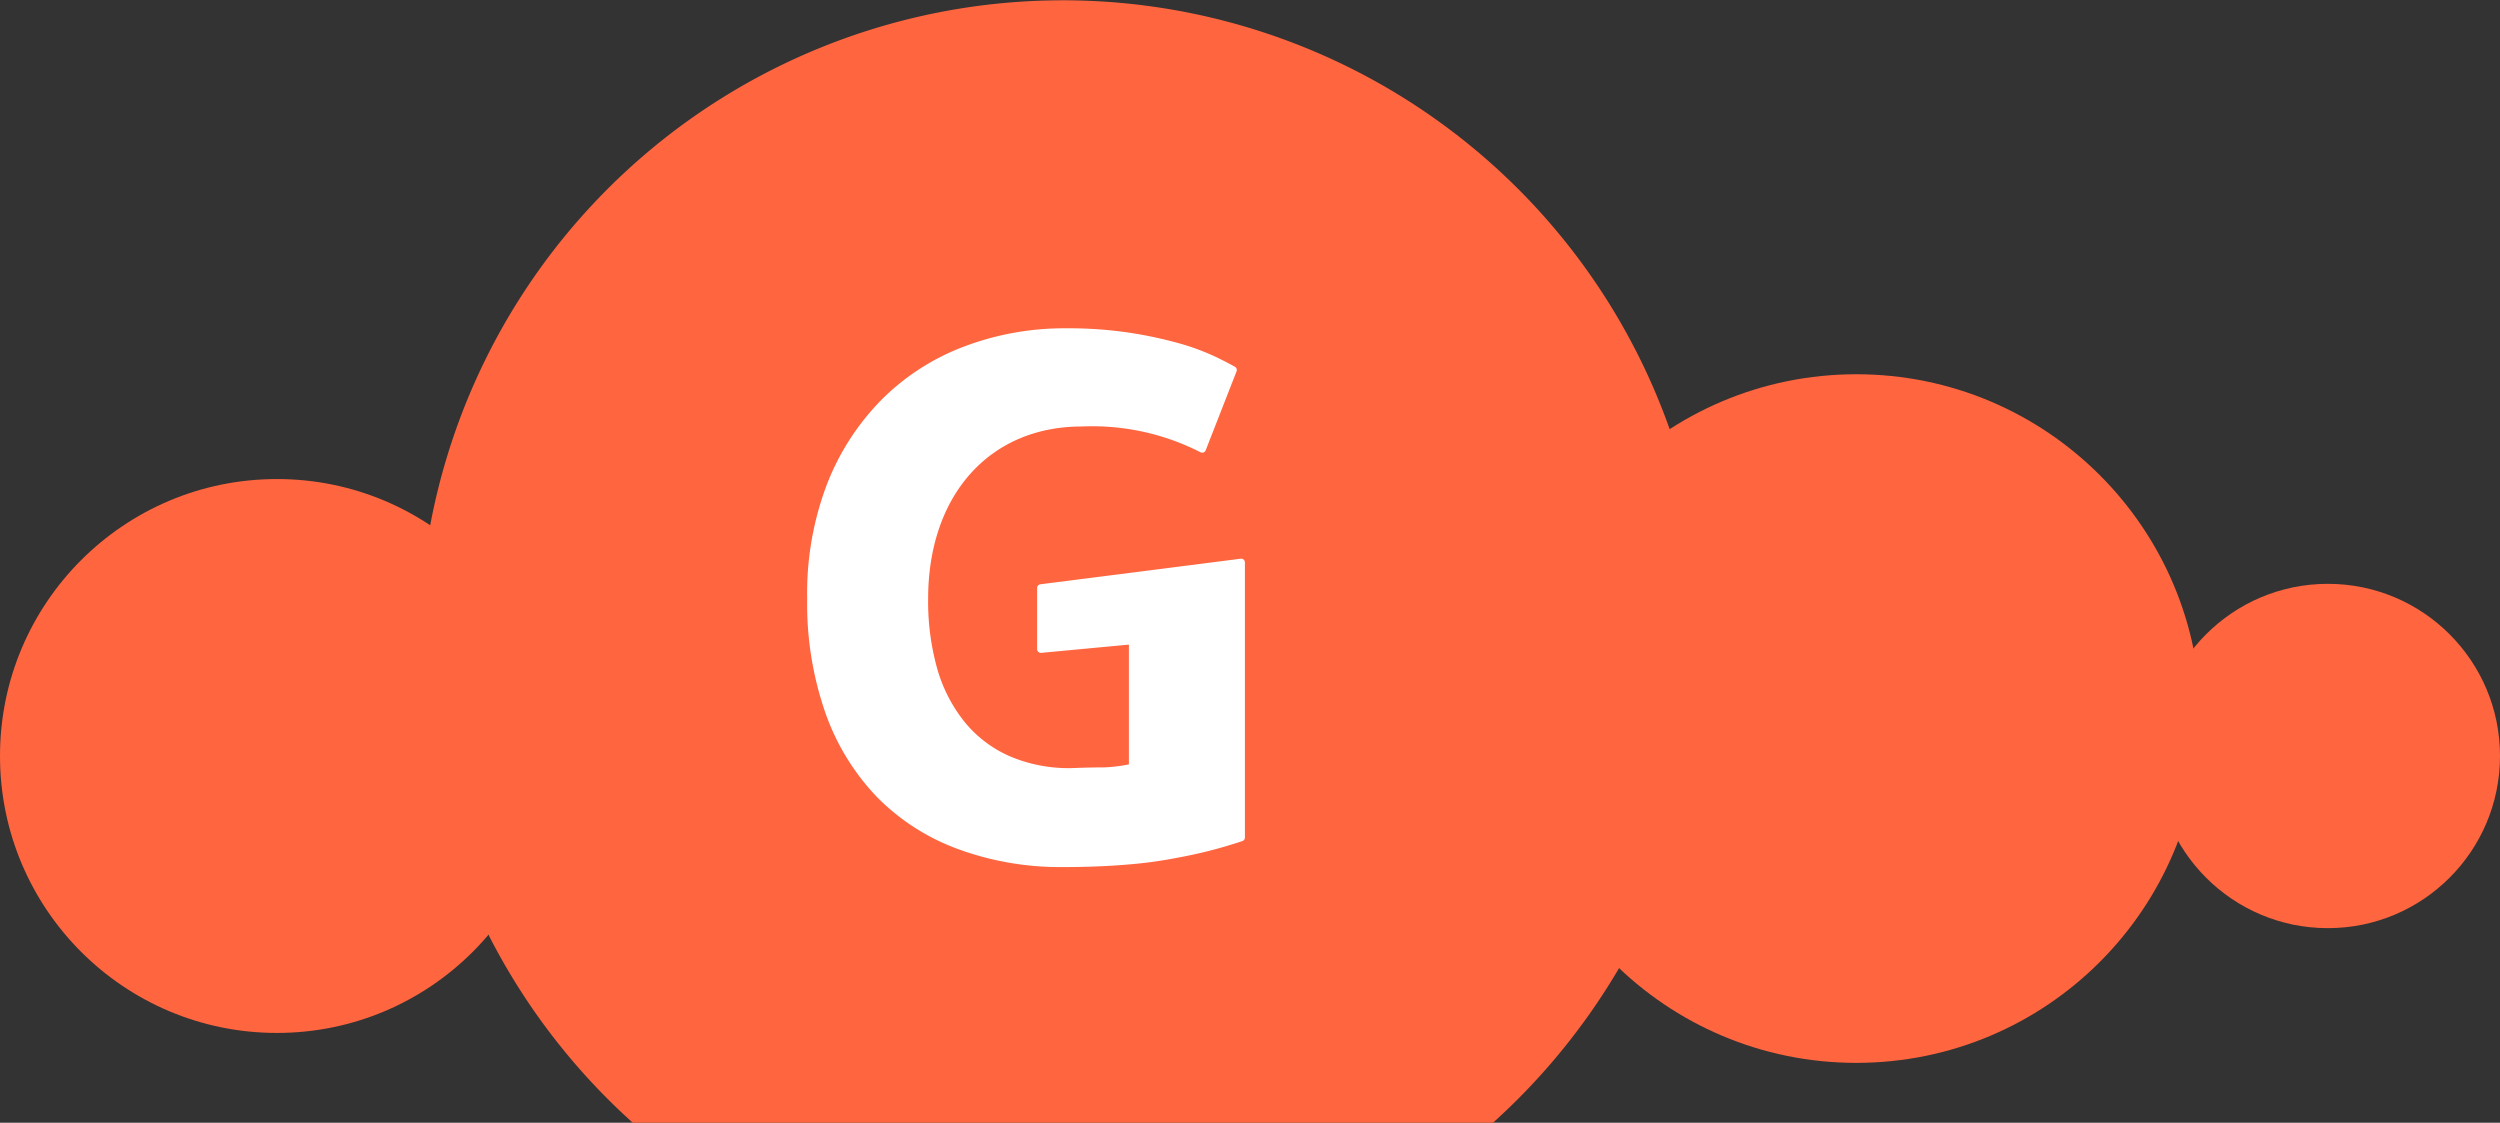
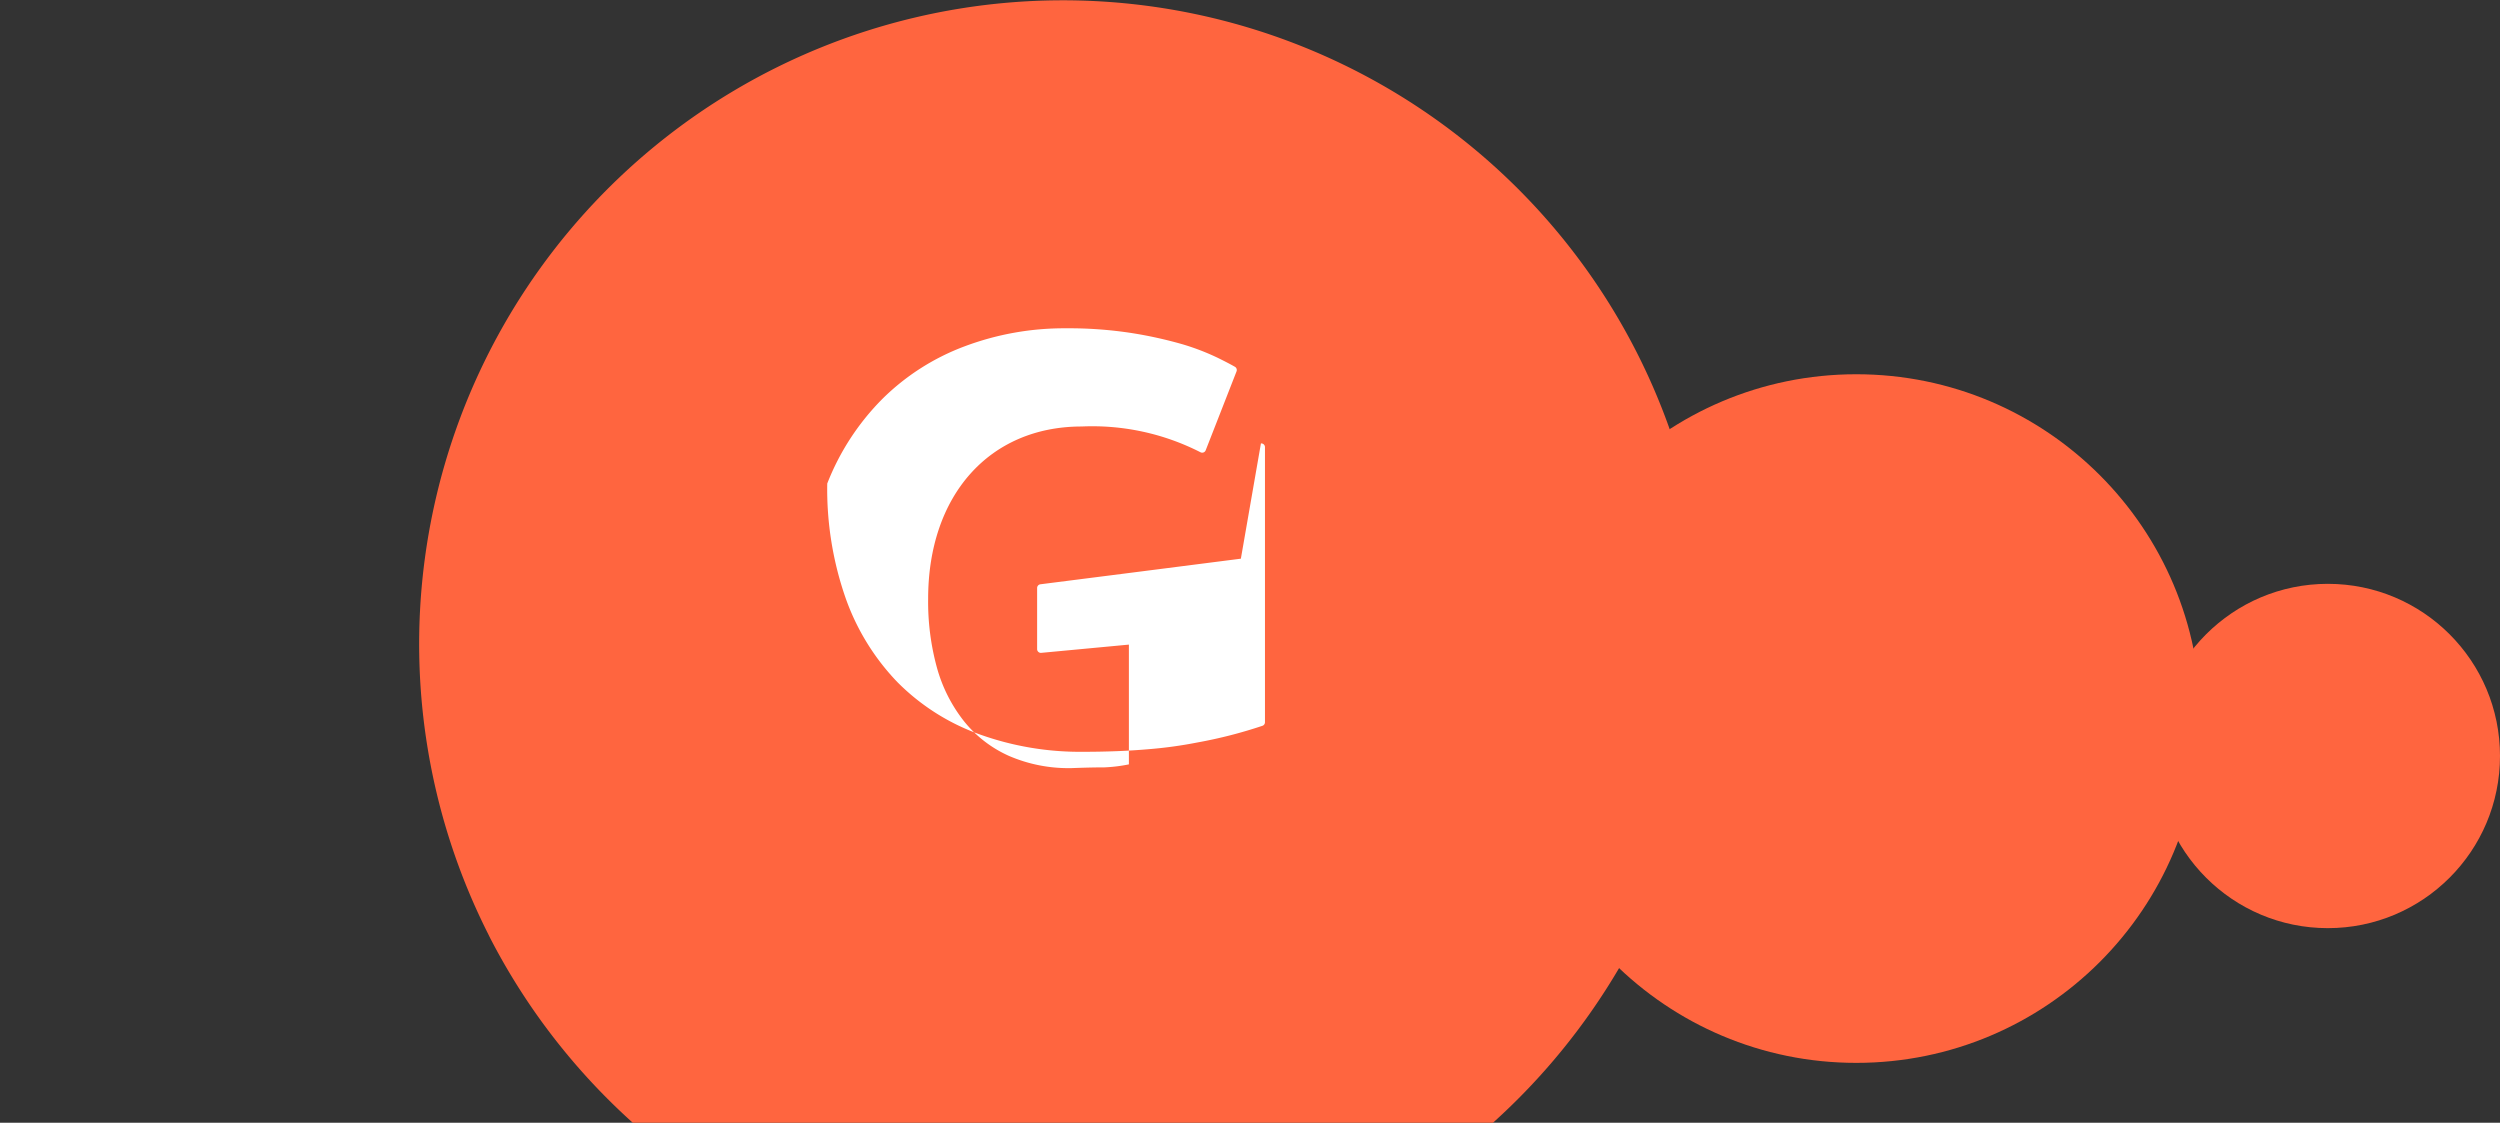
<svg xmlns="http://www.w3.org/2000/svg" width="167" height="75">
  <rect width="100%" height="100%" fill="#333333" stroke="none" />
  <title>Prachtig rechthoekachtig voorwerp met een G erin</title>
  <g>
    <title>background</title>
-     <rect fill="none" id="canvas_background" height="77" width="169" y="-1" x="-1" />
  </g>
  <g>
    <title>Layer 1</title>
    <g id="ac332d8f-a0eb-4ae0-8590-09f011467005">
      <g id="ac63181e-cbef-4e74-9c72-be2657555c22">
-         <circle id="svg_1" fill="#ff653f" r="18.5" cy="50.5" cx="18.5" />
        <circle id="svg_2" fill="#ff653f" r="11.5" cy="50.5" cx="155.5" />
        <circle id="svg_3" fill="#ff653f" r="23" cy="48" cx="124" />
        <path id="svg_4" fill="#ff653f" d="m114,43a43,43 0 0 1 -4.92,20c-0.3,0.56 -0.61,1.12 -0.92,1.66a43.61,43.61 0 0 1 -8.43,10.34l-57.46,0a43.26,43.26 0 0 1 -9.35,-12c-0.1,-0.19 -0.2,-0.38 -0.29,-0.57a43,43 0 1 1 81.37,-19.43z" />
-         <path id="svg_5" fill="#fff" d="m82.89,37.32l-6.72,0.86l-6.67,0.85a0.25,0.25 0 0 0 -0.22,0.25l0,4.08a0.25,0.25 0 0 0 0.28,0.25l5.85,-0.55l0,8a10.31,10.31 0 0 1 -1.62,0.2q-0.92,0 -2.22,0.05a10,10 0 0 1 -4.18,-0.82a8.05,8.05 0 0 1 -3,-2.32a10.11,10.11 0 0 1 -1.8,-3.56a16.63,16.63 0 0 1 -0.59,-4.61c0,-6.91 4.09,-11.51 10.26,-11.51a15.89,15.89 0 0 1 7.93,1.72a0.25,0.25 0 0 0 0.35,-0.13l2.06,-5.27a0.25,0.25 0 0 0 -0.11,-0.31q-0.4,-0.23 -1.13,-0.59a15.91,15.91 0 0 0 -2.36,-0.91a28.14,28.14 0 0 0 -3.39,-0.75a27.46,27.46 0 0 0 -4.41,-0.32a18.91,18.91 0 0 0 -6.75,1.2a15.52,15.52 0 0 0 -5.5,3.51a16.54,16.54 0 0 0 -3.69,5.66a20.43,20.43 0 0 0 -1.34,7.7a22.11,22.11 0 0 0 1.22,7.63a15.57,15.57 0 0 0 3.46,5.63a14.69,14.69 0 0 0 5.4,3.46a19.82,19.82 0 0 0 7,1.2q2.37,0 4.34,-0.17l0,0a28.71,28.71 0 0 0 3.29,-0.45a31,31 0 0 0 4.37,-1.12a0.25,0.25 0 0 0 0.16,-0.24l0,-18.37a0.25,0.25 0 0 0 -0.27,-0.25z" />
+         <path id="svg_5" fill="#fff" d="m82.89,37.32l-6.72,0.86l-6.67,0.85a0.25,0.25 0 0 0 -0.22,0.25l0,4.08a0.25,0.25 0 0 0 0.28,0.25l5.85,-0.55l0,8a10.31,10.31 0 0 1 -1.62,0.2q-0.92,0 -2.22,0.05a10,10 0 0 1 -4.18,-0.82a8.05,8.05 0 0 1 -3,-2.32a10.11,10.11 0 0 1 -1.8,-3.56a16.63,16.63 0 0 1 -0.59,-4.61c0,-6.91 4.09,-11.51 10.26,-11.51a15.89,15.89 0 0 1 7.93,1.72a0.25,0.25 0 0 0 0.35,-0.13l2.06,-5.27a0.25,0.25 0 0 0 -0.11,-0.31q-0.4,-0.23 -1.13,-0.59a15.91,15.91 0 0 0 -2.36,-0.91a28.14,28.14 0 0 0 -3.39,-0.75a27.46,27.46 0 0 0 -4.41,-0.32a18.91,18.91 0 0 0 -6.75,1.2a15.52,15.52 0 0 0 -5.5,3.51a16.54,16.54 0 0 0 -3.69,5.66a22.11,22.11 0 0 0 1.22,7.63a15.57,15.57 0 0 0 3.46,5.63a14.69,14.69 0 0 0 5.4,3.46a19.82,19.82 0 0 0 7,1.2q2.37,0 4.34,-0.17l0,0a28.71,28.71 0 0 0 3.29,-0.45a31,31 0 0 0 4.37,-1.12a0.25,0.25 0 0 0 0.16,-0.24l0,-18.37a0.25,0.25 0 0 0 -0.27,-0.25z" />
      </g>
    </g>
  </g>
</svg>